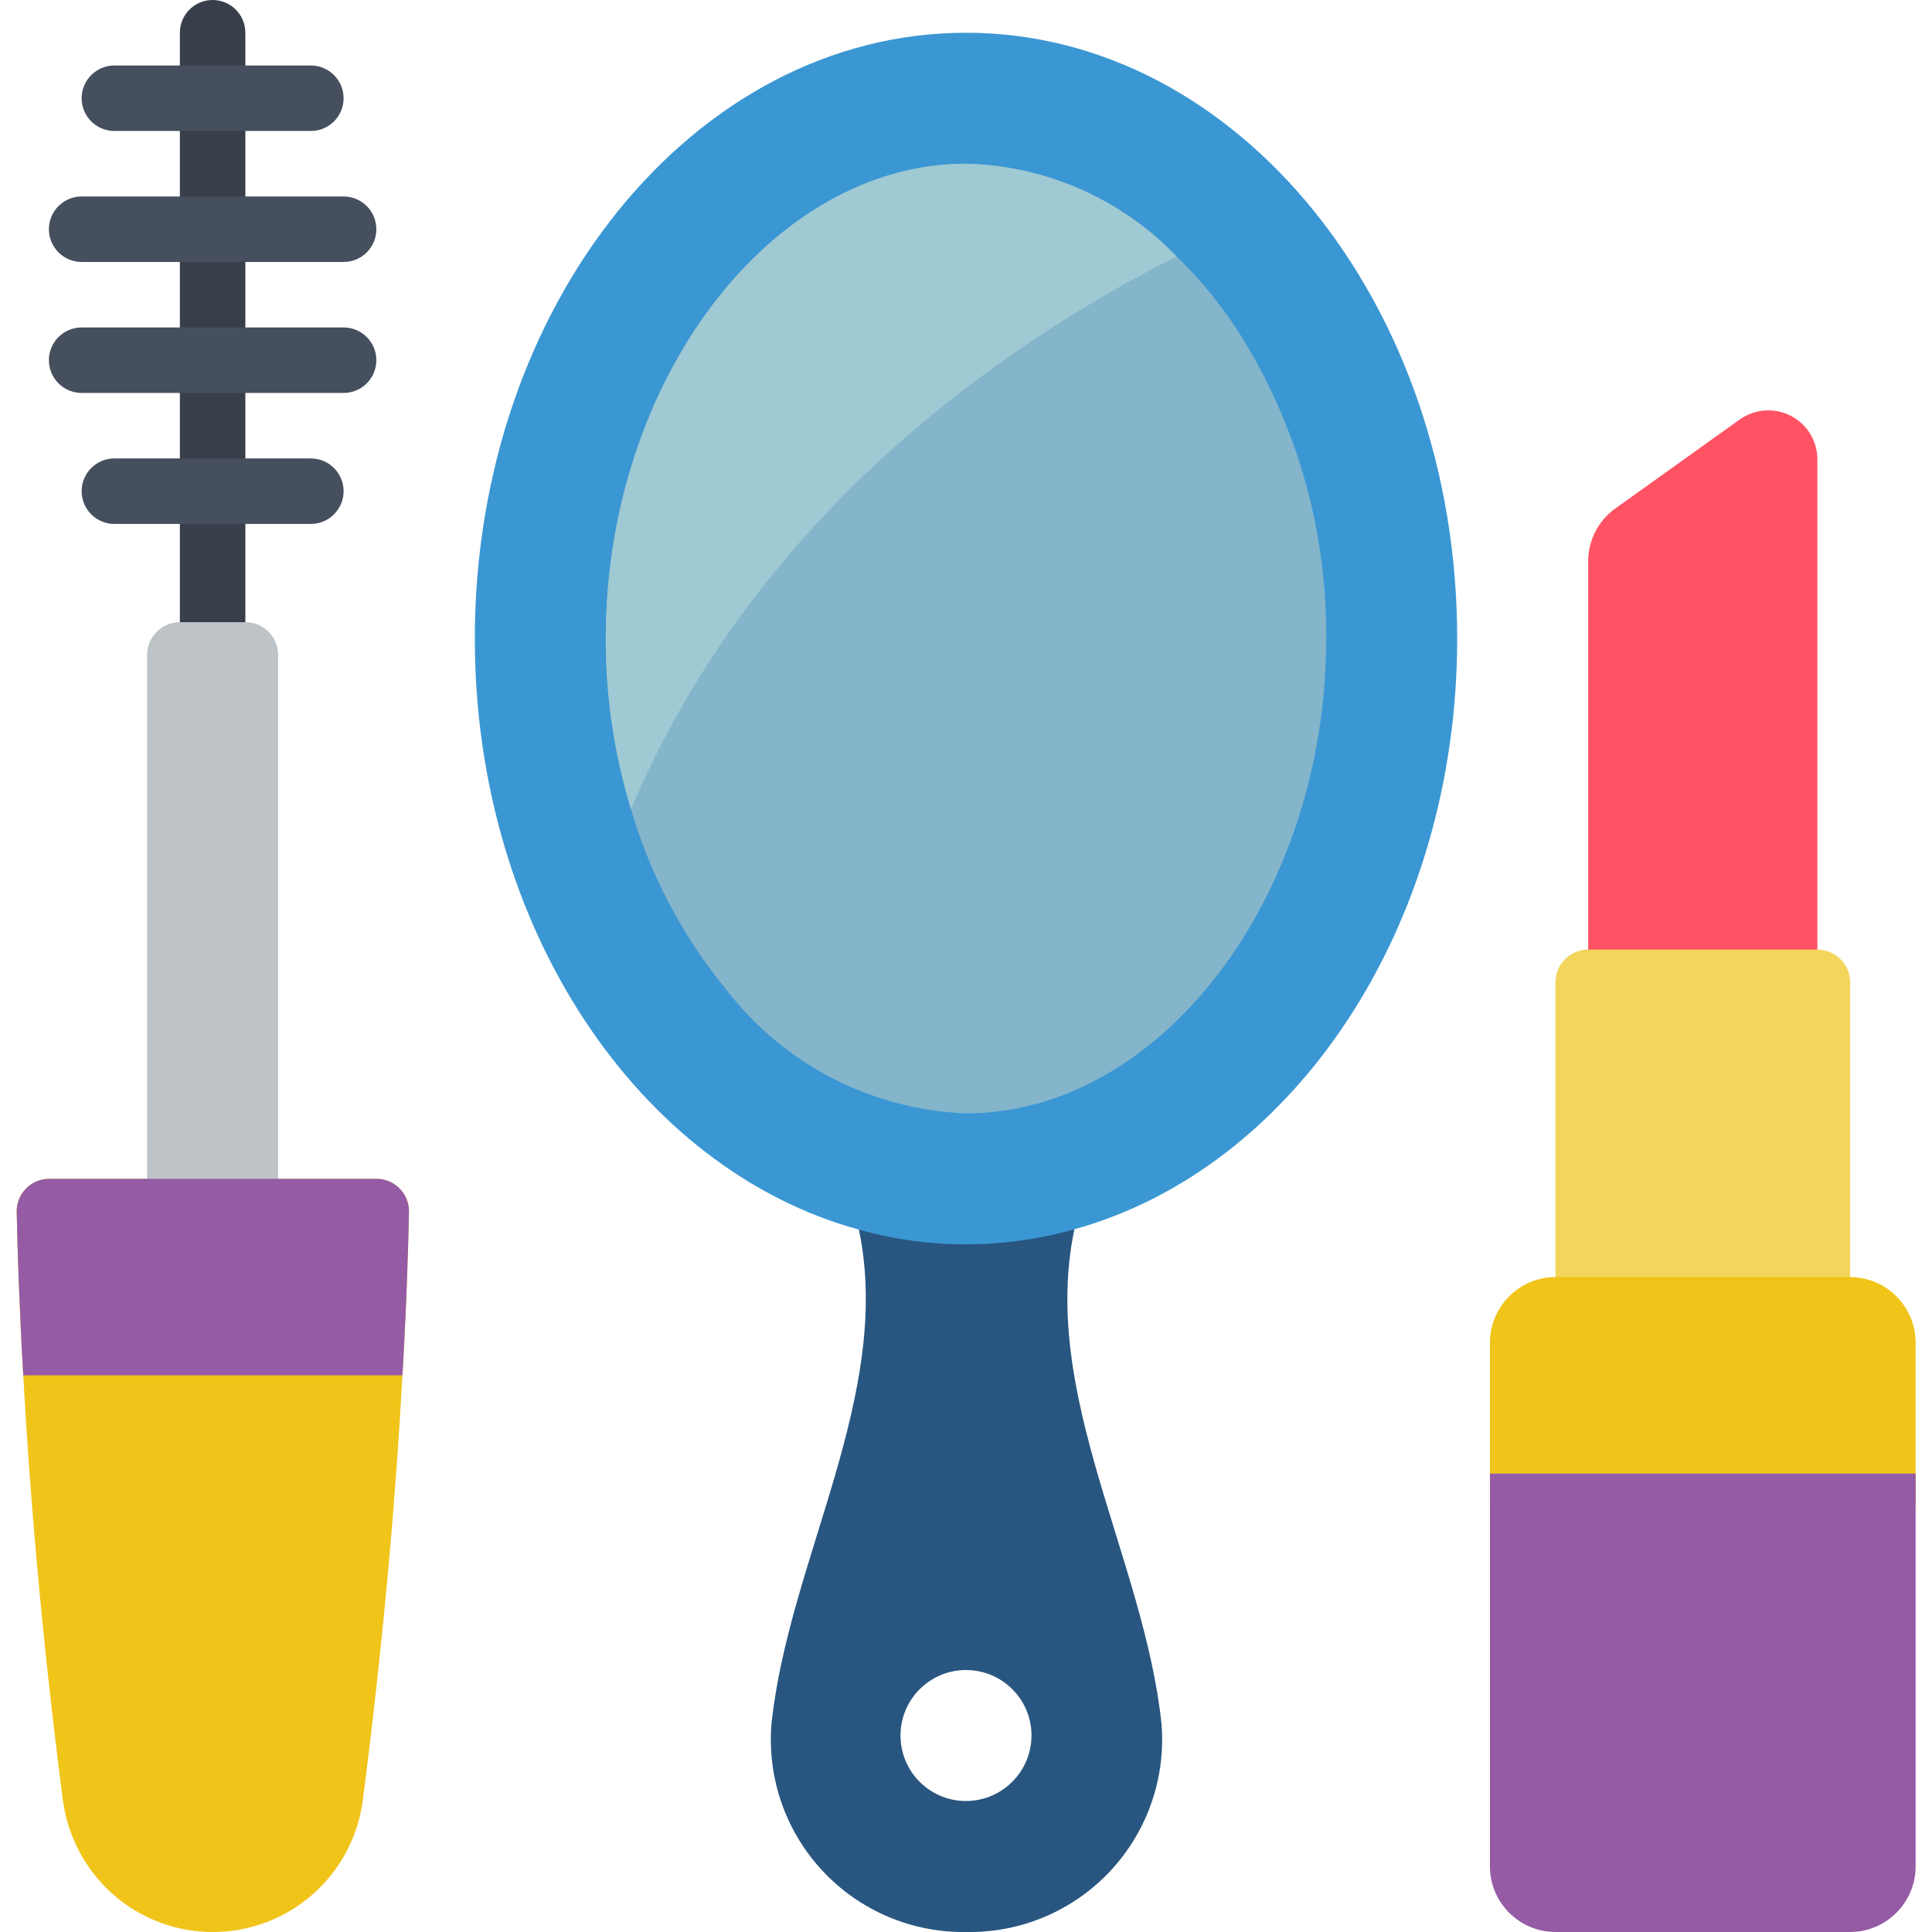
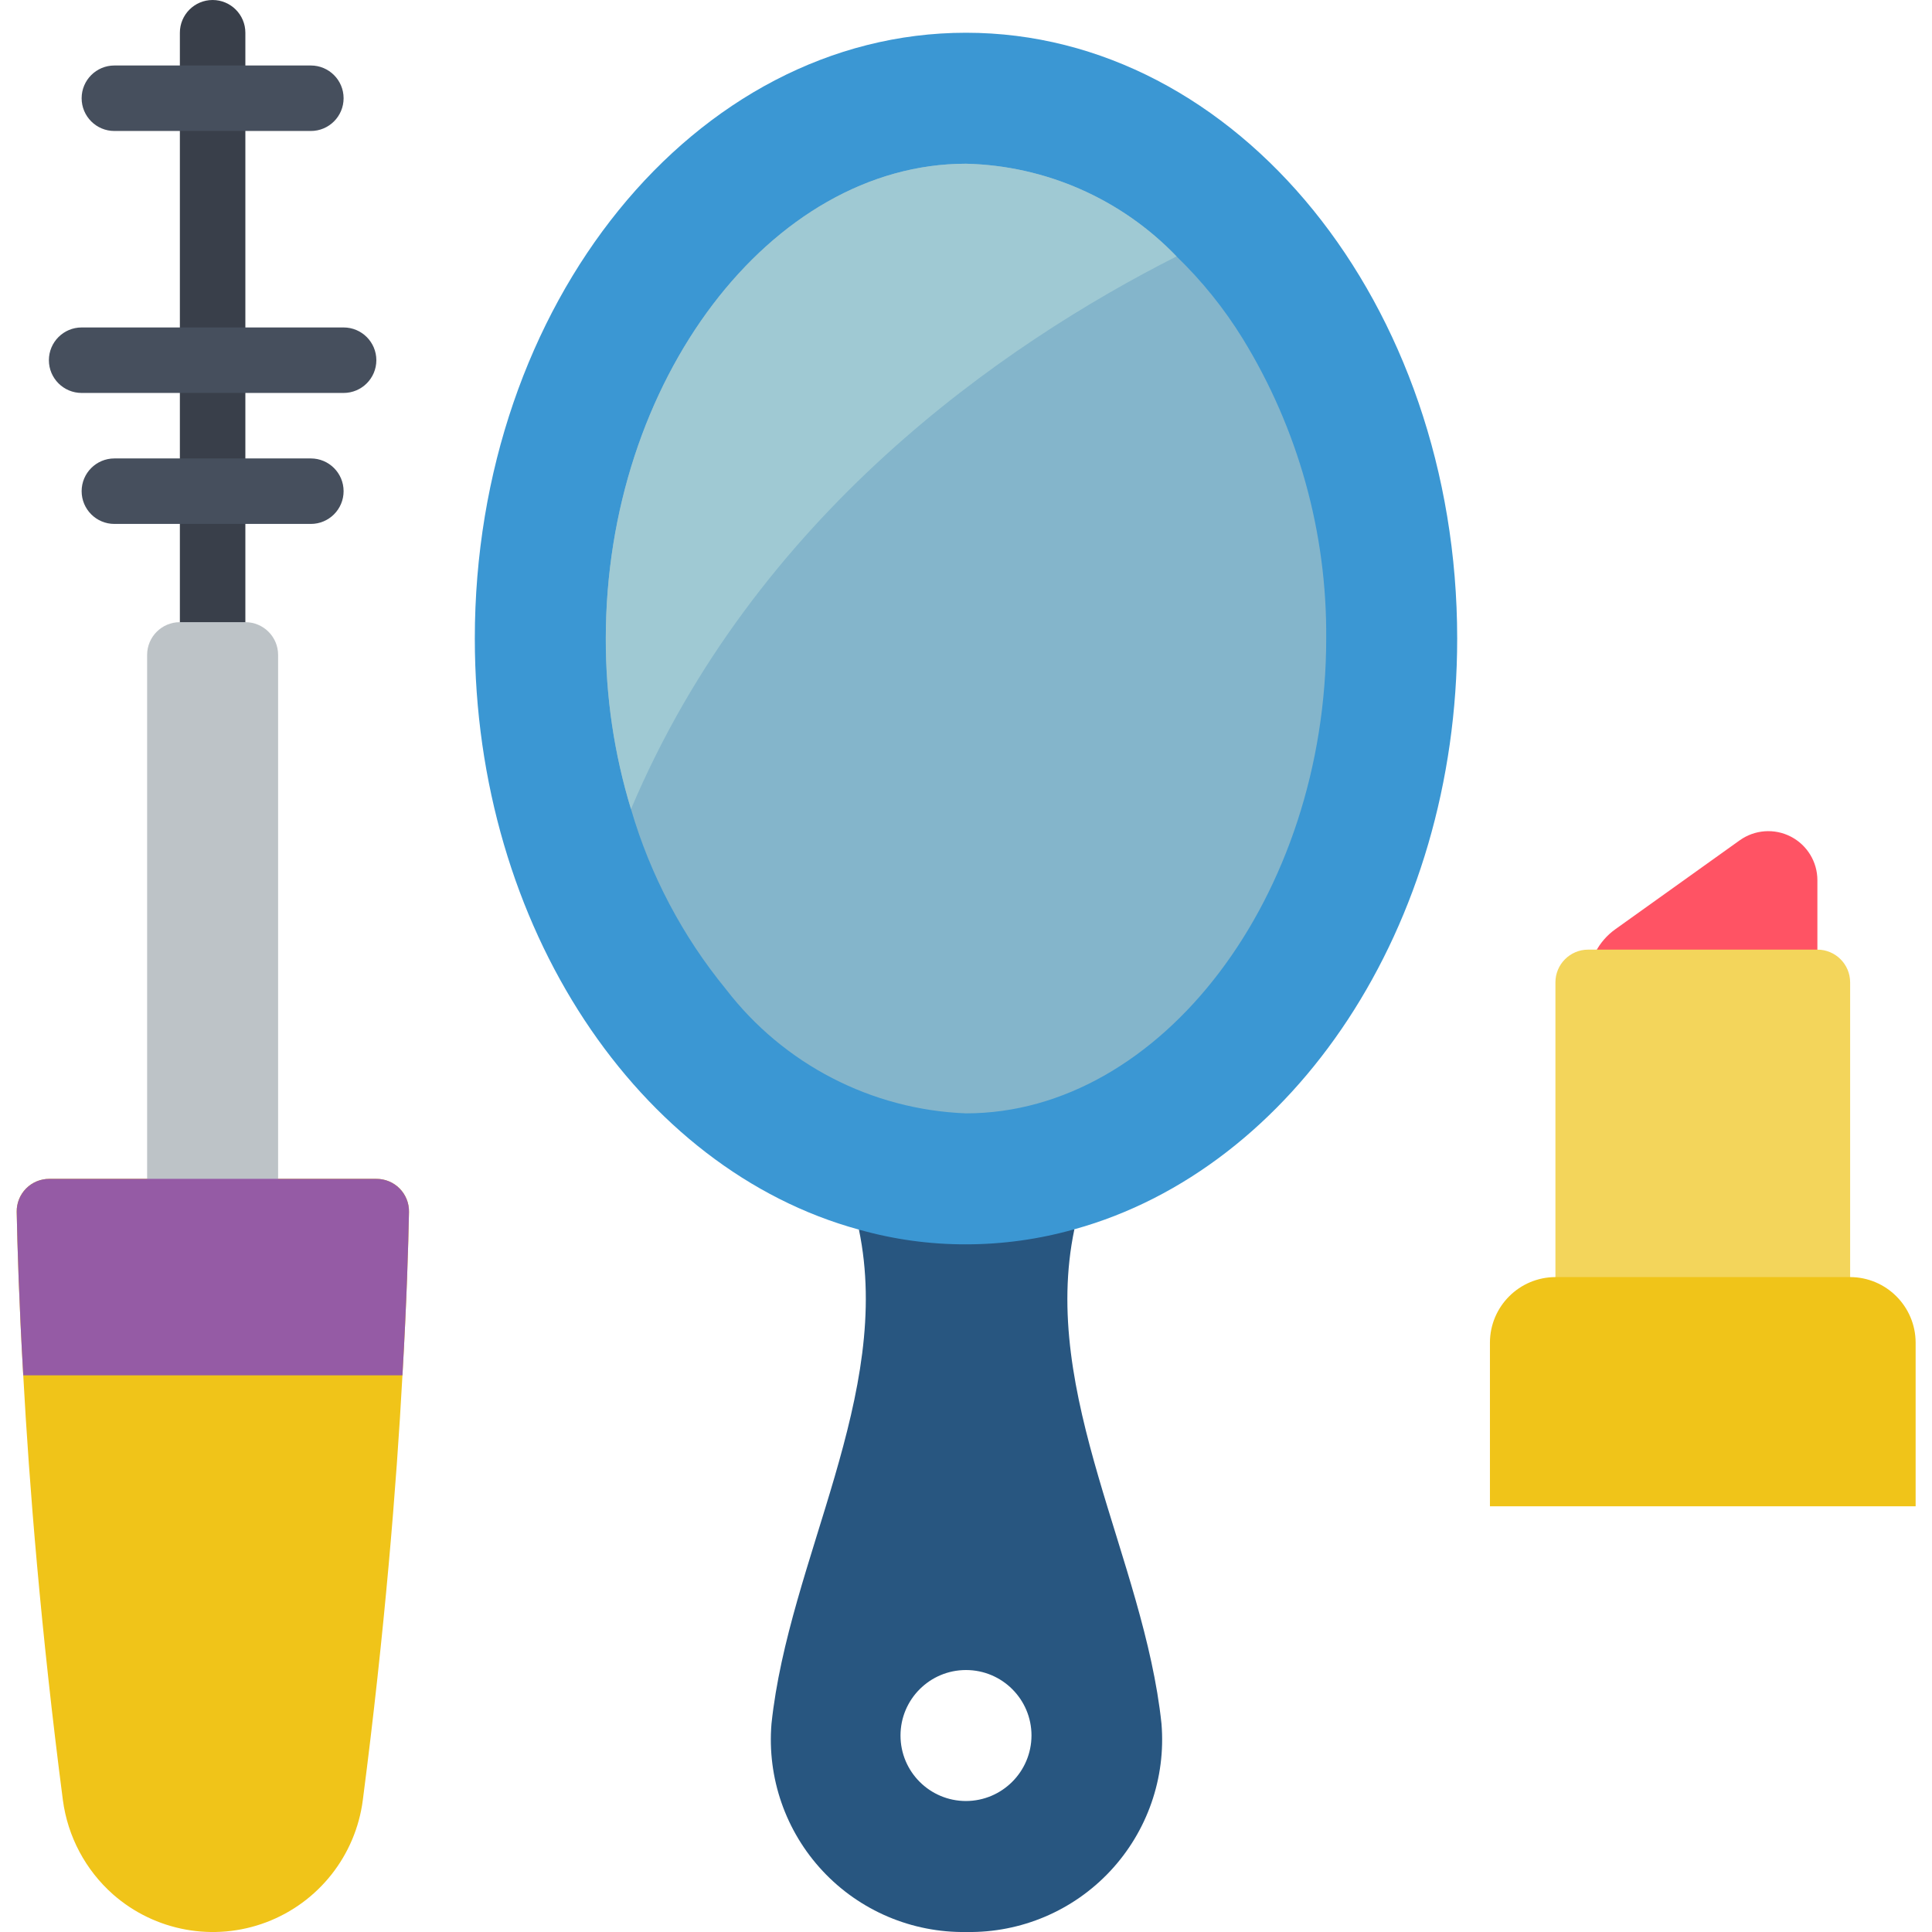
<svg xmlns="http://www.w3.org/2000/svg" height="512" viewBox="0 0 58 59" width="512">
  <g id="Page-1" fill="none" fill-rule="evenodd">
    <g id="026---Makeup" fill-rule="nonzero">
      <path id="Shape" d="m25.73 37.55c1.05 5.04-2.14 10.07-2.67 15.09-.137 1.653.432 3.288 1.565 4.499 1.133 1.212 2.726 1.887 4.385 1.861h.01c1.659.027 3.252-.649 4.385-1.861 1.133-1.212 1.702-2.846 1.565-4.499-.53-5.03-3.72-10.05-2.66-15.1zm3.27 17.45c-1.105 0-2-.895-2-2s.895-2 2-2 2 .895 2 2c-.003 1.103-.897 1.997-2 2z" fill="#285680" />
      <path id="Shape" d="m44 19.5c0 8.82-5 16.19-11.69 18.04-1.077.305-2.191.46-3.31.46-1.106.003-2.206-.149-3.27-.45-6.71-1.83-11.73-9.22-11.73-18.05 0-10.22 6.72-18.5 15-18.5s15 8.28 15 18.5z" fill="#3b97d3" />
      <path id="Shape" d="m37.45 10.34c-.566-.918-1.245-1.761-2.02-2.51-1.685-1.755-3.997-2.773-6.43-2.83-5.96 0-11 6.64-11 14.5-.005 1.765.255 3.521.77 5.21.586 2.01 1.573 3.881 2.9 5.5 1.759 2.29 4.445 3.679 7.33 3.79 5.96 0 11-6.64 11-14.5.026-3.232-.858-6.406-2.55-9.16z" fill="#84b5cb" />
-       <path id="Shape" d="m55 14.03v15.97h-7l0-12.85c-.003-.648.31-1.257.84-1.63l3.79-2.71c.457-.325 1.058-.369 1.557-.112.499.257.813.771.813 1.332z" fill="#ff5364" />
+       <path id="Shape" d="m55 14.03v15.97h-7c-.003-.648.31-1.257.84-1.63l3.79-2.71c.457-.325 1.058-.369 1.557-.112.499.257.813.771.813 1.332z" fill="#ff5364" />
      <path id="Shape" d="m56 30v10h-9v-10c0-.552.448-1 1-1h7c.552 0 1 .448 1 1z" fill="#f3d55b" />
      <path id="Shape" d="m10.99 36h-9.98c-.268-.002-.525.104-.713.294s-.292.448-.287.716c.02 1.01.07 2.73.2 4.99.18 3.32.54 7.81 1.21 12.97.147 1.113.69 2.135 1.53 2.88 1.282 1.128 3.083 1.456 4.68.853s2.732-2.039 2.95-3.733c.67-5.16 1.03-9.65 1.21-12.97.13-2.26.18-3.98.2-4.99.005-.268-.099-.526-.287-.716-.188-.19-.445-.296-.713-.294z" fill="#f0c419" />
      <path id="Shape" d="m5.993 20c-.552 0-1-.448-1-1v-18c0-.552.448-1 1-1s1 .448 1 1v18c0 .552-.448 1-1 1z" fill="#393f4a" />
      <g fill="#464f5d">
        <path id="Shape" d="m8.993 4h-6c-.552 0-1-.448-1-1s.448-1 1-1h6c.552 0 1 .448 1 1s-.448 1-1 1z" />
        <path id="Shape" d="m8.993 16h-6c-.552 0-1-.448-1-1s.448-1 1-1h6c.552 0 1 .448 1 1s-.448 1-1 1z" />
-         <path id="Shape" d="m9.993 8h-8c-.552 0-1-.448-1-1s.448-1 1-1h8c.552 0 1 .448 1 1s-.448 1-1 1z" />
        <path id="Shape" d="m9.993 12h-8c-.552 0-1-.448-1-1s.448-1 1-1h8c.552 0 1 .448 1 1s-.448 1-1 1z" />
      </g>
      <path id="Shape" d="m4.993 19h2c.552 0 1 .448 1 1v17h-4v-17c0-.552.448-1 1-1z" fill="#bdc3c7" />
      <path id="Shape" d="m35.43 7.83c-5.33 2.7-12.87 7.91-16.66 16.88-.515-1.689-.775-3.445-.77-5.21 0-7.86 5.04-14.5 11-14.5 2.433.057 4.745 1.075 6.43 2.83z" fill="#9fc9d3" />
      <path id="Shape" d="m11.99 37.01c-.02 1.01-.07 2.73-.2 4.99h-11.58c-.13-2.26-.18-3.98-.2-4.99-.005-.268.099-.526.287-.716s.445-.296.713-.294h9.98c.268-.002.525.104.713.294.188.19.292.448.287.716z" fill="#955ba5" />
      <path id="Shape" d="m58 41v5h-13v-5c.003-1.103.897-1.997 2-2h9c1.103.003 1.997.897 2 2z" fill="#f0c419" />
-       <path id="Shape" d="m58 45v12c-.003 1.103-.897 1.997-2 2h-9c-1.103-.003-1.997-.897-2-2v-12z" fill="#955ba5" />
    </g>
  </g>
</svg>